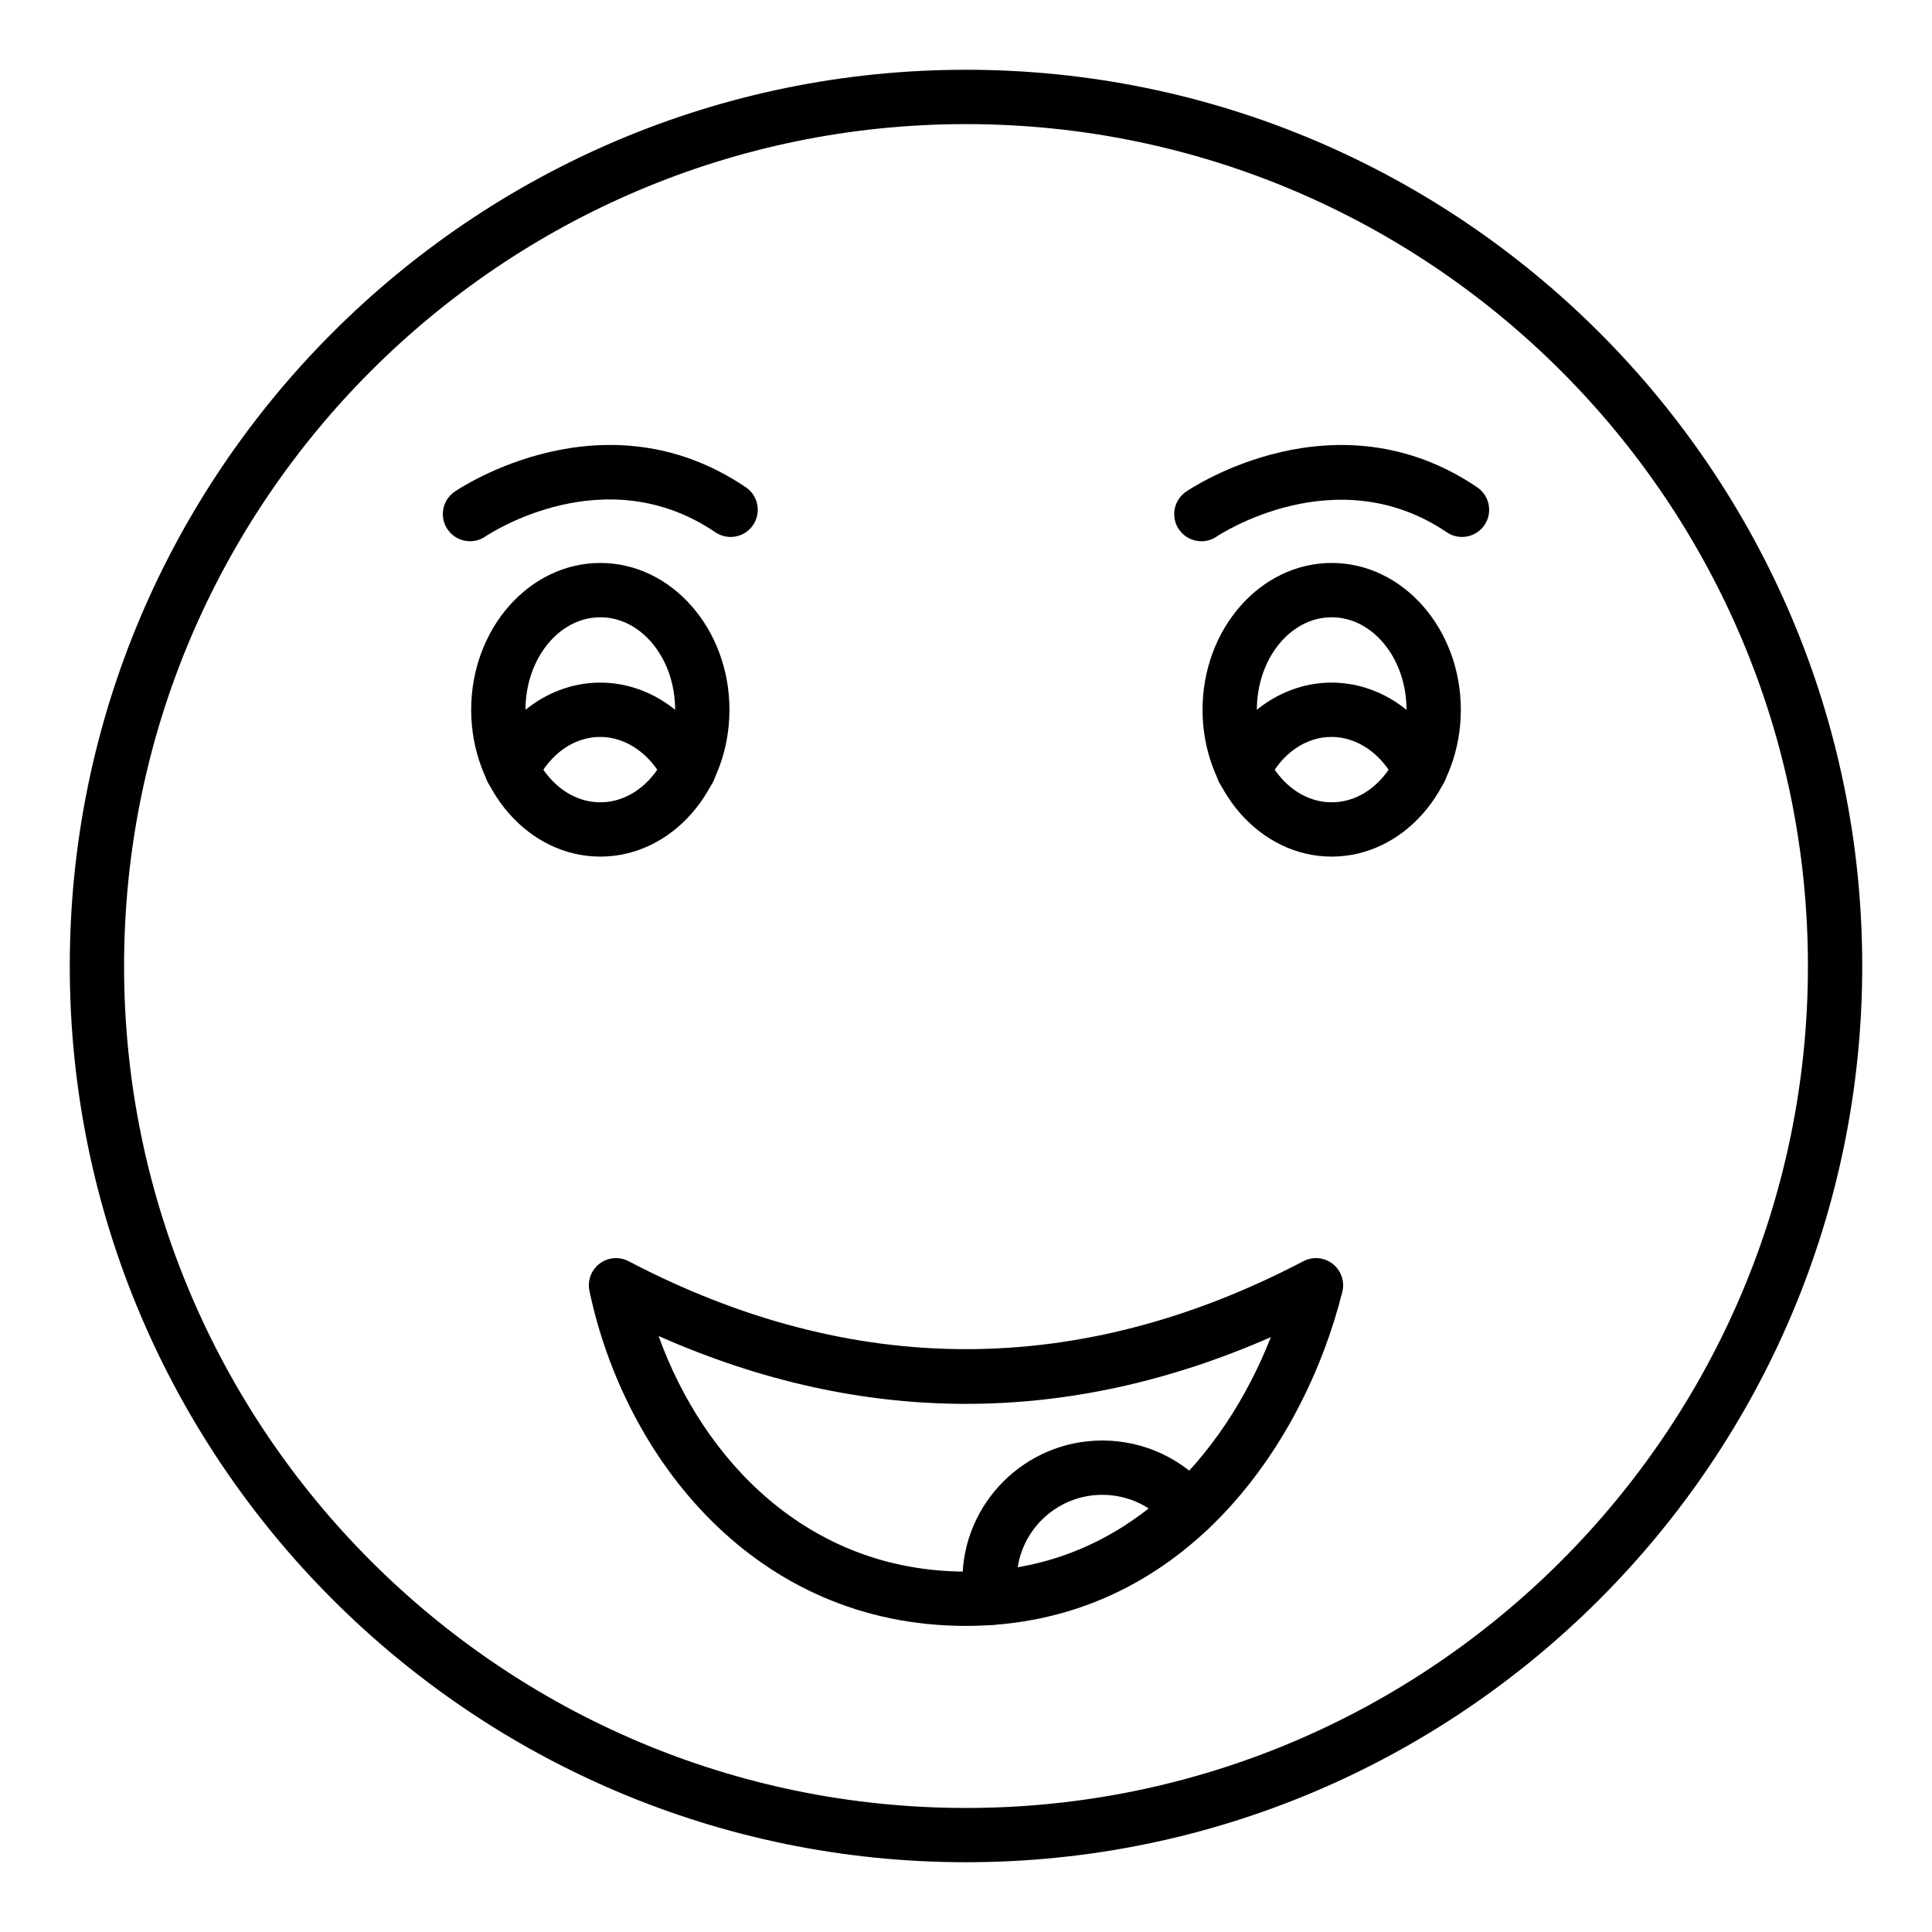
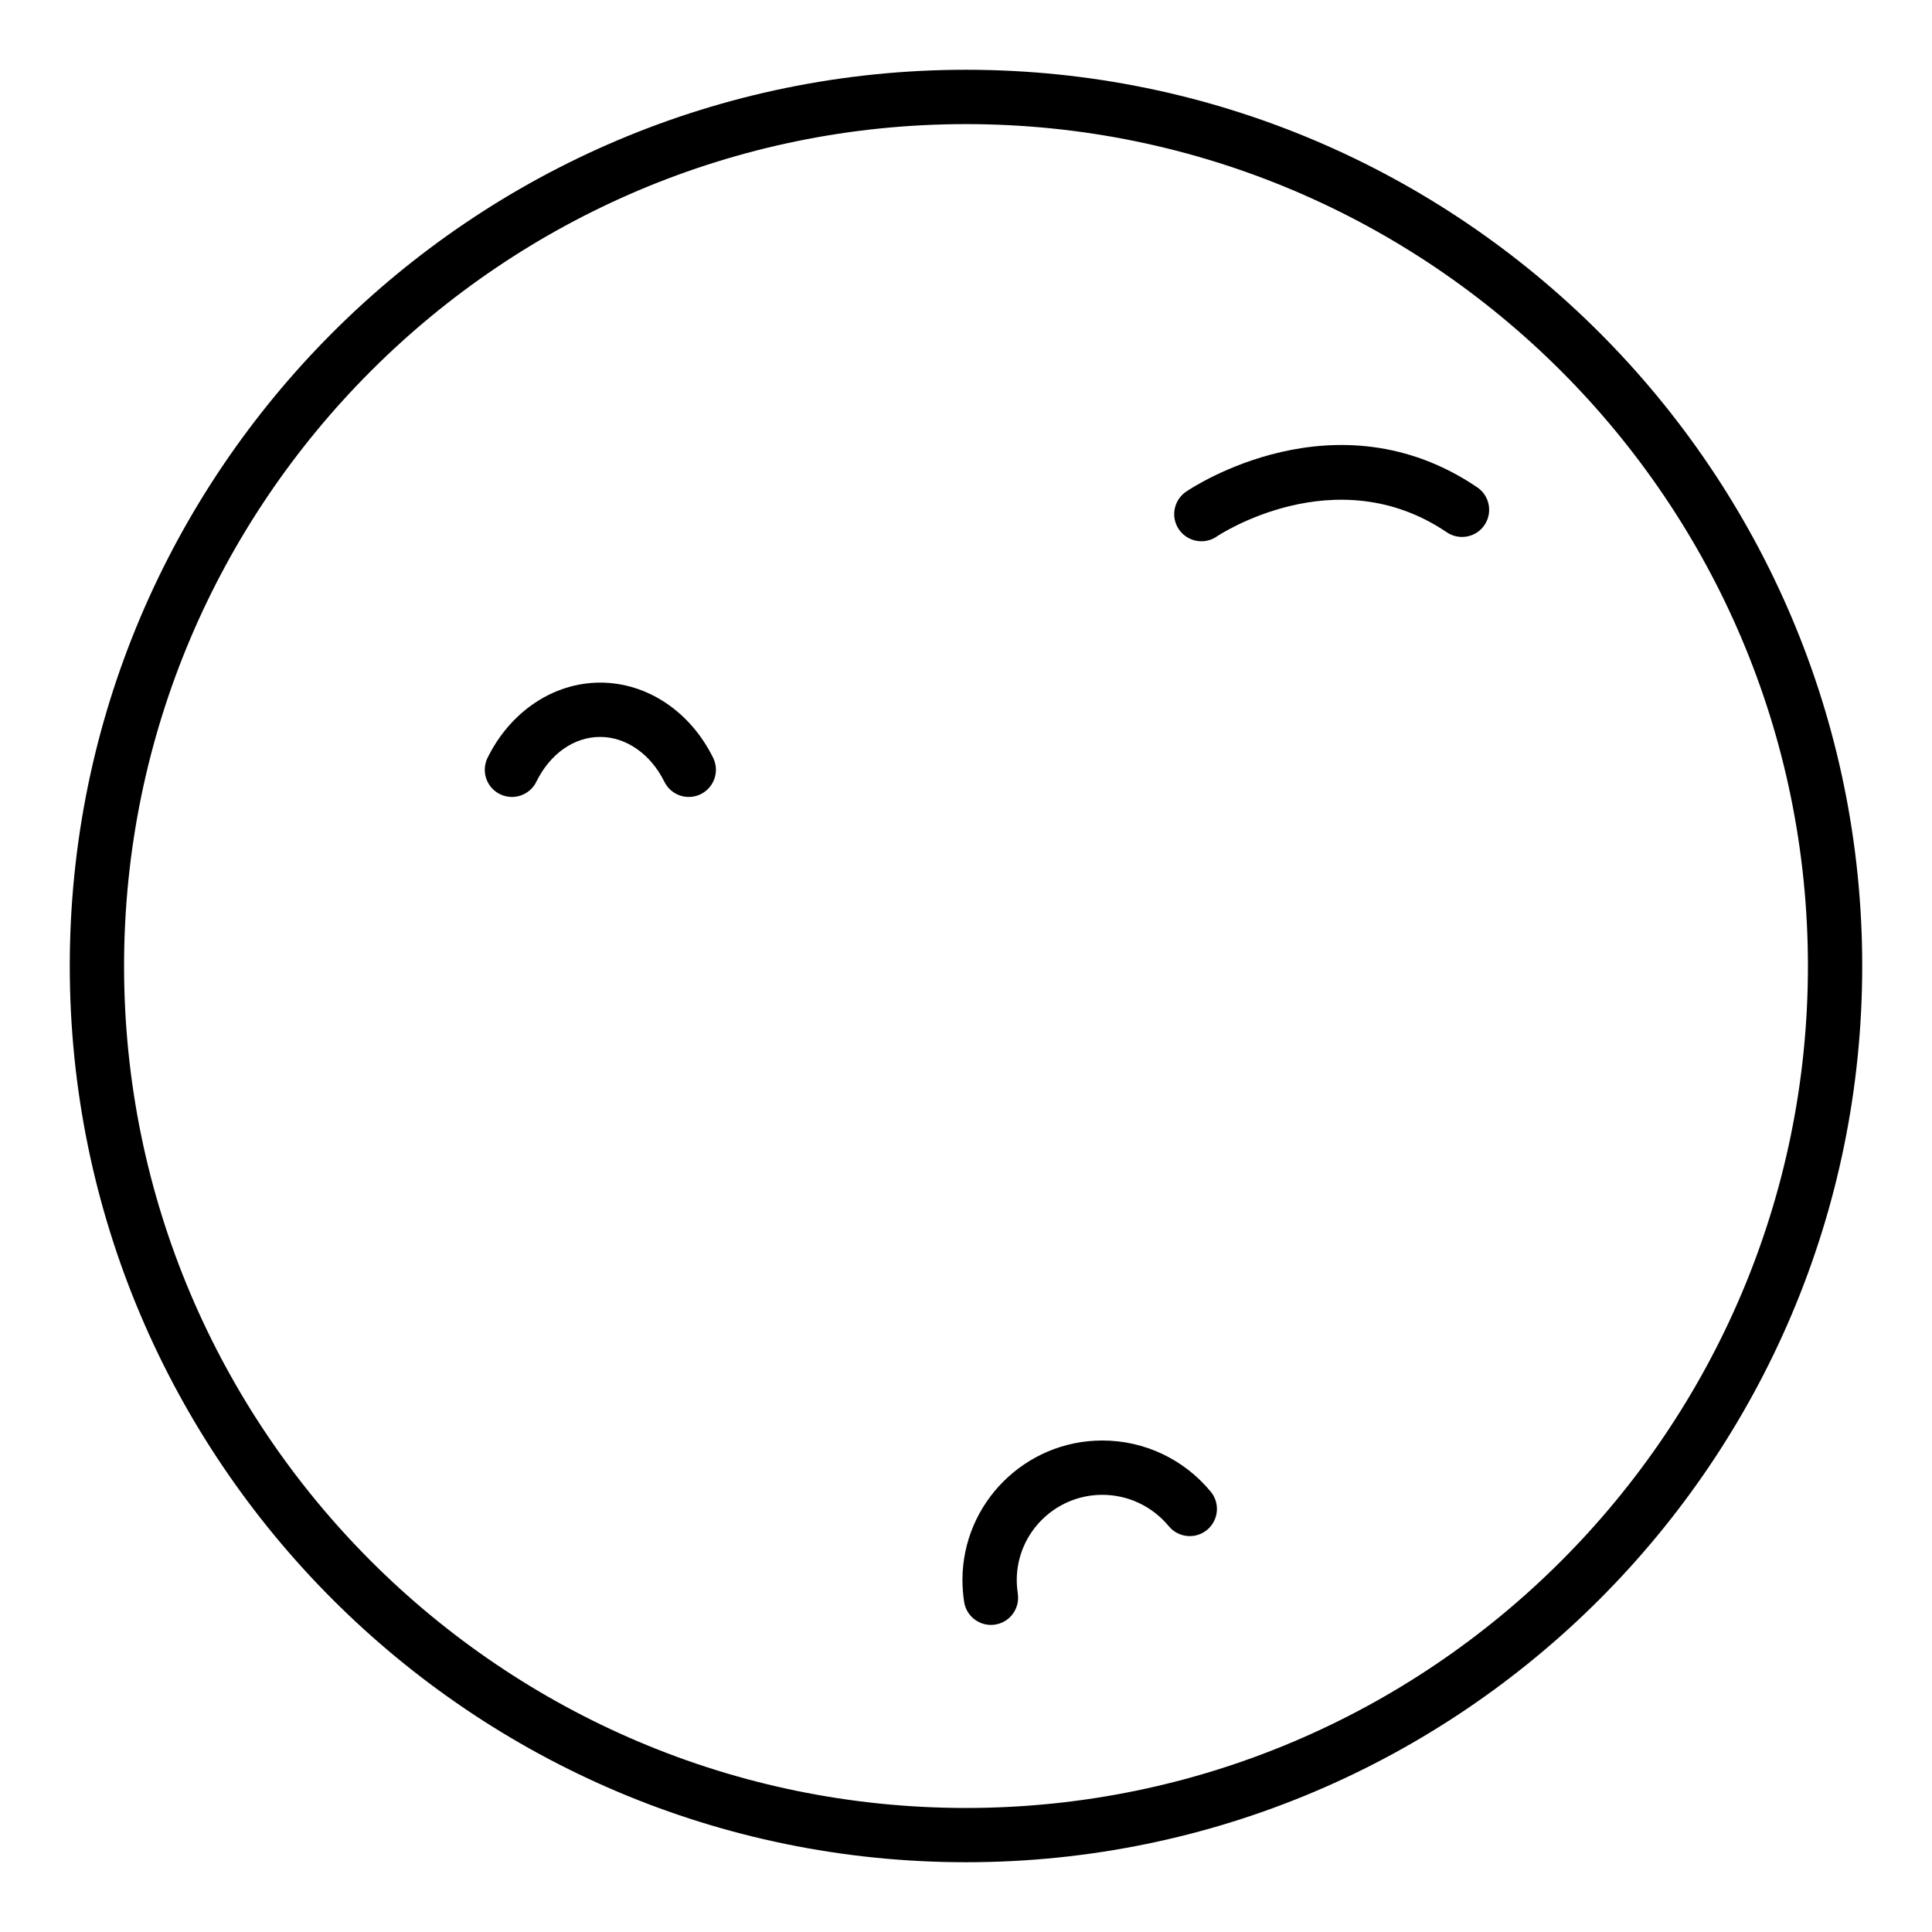
<svg xmlns="http://www.w3.org/2000/svg" fill="#000000" width="800px" height="800px" version="1.1" viewBox="144 144 512 512">
  <g>
    <path d="m400 637.51c-130.96 0-237.51-106.55-237.51-237.51 0-130.96 106.55-237.51 237.51-237.51s237.51 106.55 237.51 237.51c-0.004 130.96-106.55 237.51-237.51 237.51zm0-460.62c-123.03 0-223.12 100.09-223.12 223.12 0 123.02 100.09 223.12 223.12 223.12 123.03 0 223.12-100.09 223.12-223.12-0.004-123.03-100.09-223.12-223.12-223.12z" />
-     <path d="m303.09 371.01c-18.871 0-34.223-17.457-34.223-38.91 0-21.453 15.352-38.91 34.223-38.91s34.223 17.457 34.223 38.91c-0.004 21.457-15.352 38.91-34.223 38.91zm0-63.426c-10.938 0-19.828 10.996-19.828 24.516 0 13.52 8.891 24.516 19.828 24.516s19.828-10.996 19.828-24.516c-0.004-13.52-8.895-24.516-19.828-24.516z" />
-     <path d="m496.91 371.01c-18.871 0-34.223-17.457-34.223-38.91 0-21.453 15.352-38.91 34.223-38.91s34.223 17.457 34.223 38.91c0 21.457-15.352 38.91-34.223 38.91zm0-63.426c-10.938 0-19.828 10.996-19.828 24.516 0 13.52 8.891 24.516 19.828 24.516s19.828-10.996 19.828-24.516c0-13.52-8.895-24.516-19.828-24.516z" />
    <path d="m279.66 355.2c-1.066 0-2.152-0.234-3.168-0.738-3.57-1.758-5.031-6.07-3.281-9.637 6.051-12.289 17.488-19.926 29.852-19.926 12.398 0 23.863 7.633 29.922 19.922 1.758 3.562 0.289 7.879-3.273 9.637-3.57 1.754-7.879 0.293-9.645-3.273-3.613-7.336-10.129-11.891-17.004-11.891-6.945 0-13.27 4.441-16.934 11.887-1.254 2.543-3.812 4.019-6.469 4.019z" />
-     <path d="m520.34 355.2c-2.656 0-5.215-1.477-6.465-4.019-3.606-7.332-10.121-11.887-17.004-11.887-6.938 0-13.262 4.445-16.934 11.891-1.766 3.566-6.051 5.043-9.645 3.273-3.562-1.758-5.031-6.074-3.277-9.637 6.059-12.289 17.496-19.922 29.852-19.922 12.406 0 23.867 7.637 29.922 19.926 1.75 3.566 0.289 7.879-3.281 9.637-1.02 0.504-2.102 0.738-3.168 0.738z" />
-     <path d="m268.56 287.43c-2.305 0-4.57-1.102-5.961-3.152-2.227-3.281-1.383-7.742 1.891-9.98 1.609-1.094 39.727-26.531 77.168-1.156 3.289 2.227 4.148 6.707 1.918 9.996-2.234 3.293-6.707 4.148-10 1.918-29.203-19.805-59.707 0.285-60.988 1.145-1.234 0.832-2.633 1.23-4.027 1.23z" />
-     <path d="m462.38 287.44c-2.297 0-4.555-1.098-5.953-3.137-2.242-3.285-1.391-7.762 1.891-10.004 1.609-1.094 39.746-26.516 77.16-1.156 3.297 2.227 4.152 6.707 1.926 9.996-2.227 3.293-6.707 4.148-9.996 1.918-29.449-19.941-60.672 0.922-60.98 1.137-1.234 0.844-2.648 1.246-4.047 1.246z" />
-     <path d="m400 574.88c-56.023 0-90.492-44.594-99.793-88.785-0.578-2.727 0.477-5.543 2.699-7.223 2.227-1.688 5.223-1.93 7.684-0.637 59.336 31.074 119.48 31.074 178.82 0 2.508-1.312 5.566-1.035 7.789 0.719 2.227 1.758 3.215 4.656 2.527 7.41-10.227 40.832-42.48 88.516-99.727 88.516zm-81.469-76.824c11.871 33.008 39.73 62.43 81.469 62.43 42.004 0 68.465-30.777 80.793-62.137-53.918 23.688-108.36 23.578-162.26-0.293z" />
+     <path d="m462.38 287.44c-2.297 0-4.555-1.098-5.953-3.137-2.242-3.285-1.391-7.762 1.891-10.004 1.609-1.094 39.746-26.516 77.16-1.156 3.297 2.227 4.152 6.707 1.926 9.996-2.227 3.293-6.707 4.148-9.996 1.918-29.449-19.941-60.672 0.922-60.98 1.137-1.234 0.844-2.648 1.246-4.047 1.246" />
    <path d="m406.61 574.62c-3.535 0-6.621-2.606-7.121-6.203-0.262-1.832-0.43-3.75-0.43-5.672 0-20.402 16.629-36.996 37.07-36.996 11.125 0 21.594 4.938 28.719 13.547 2.531 3.062 2.109 7.598-0.957 10.137-3.066 2.535-7.598 2.102-10.137-0.957-4.379-5.297-10.809-8.332-17.629-8.332-12.504 0-22.676 10.141-22.676 22.602 0 1.246 0.125 2.492 0.289 3.684 0.547 3.938-2.191 7.574-6.129 8.121-0.332 0.051-0.672 0.07-1 0.07z" />
  </g>
</svg>